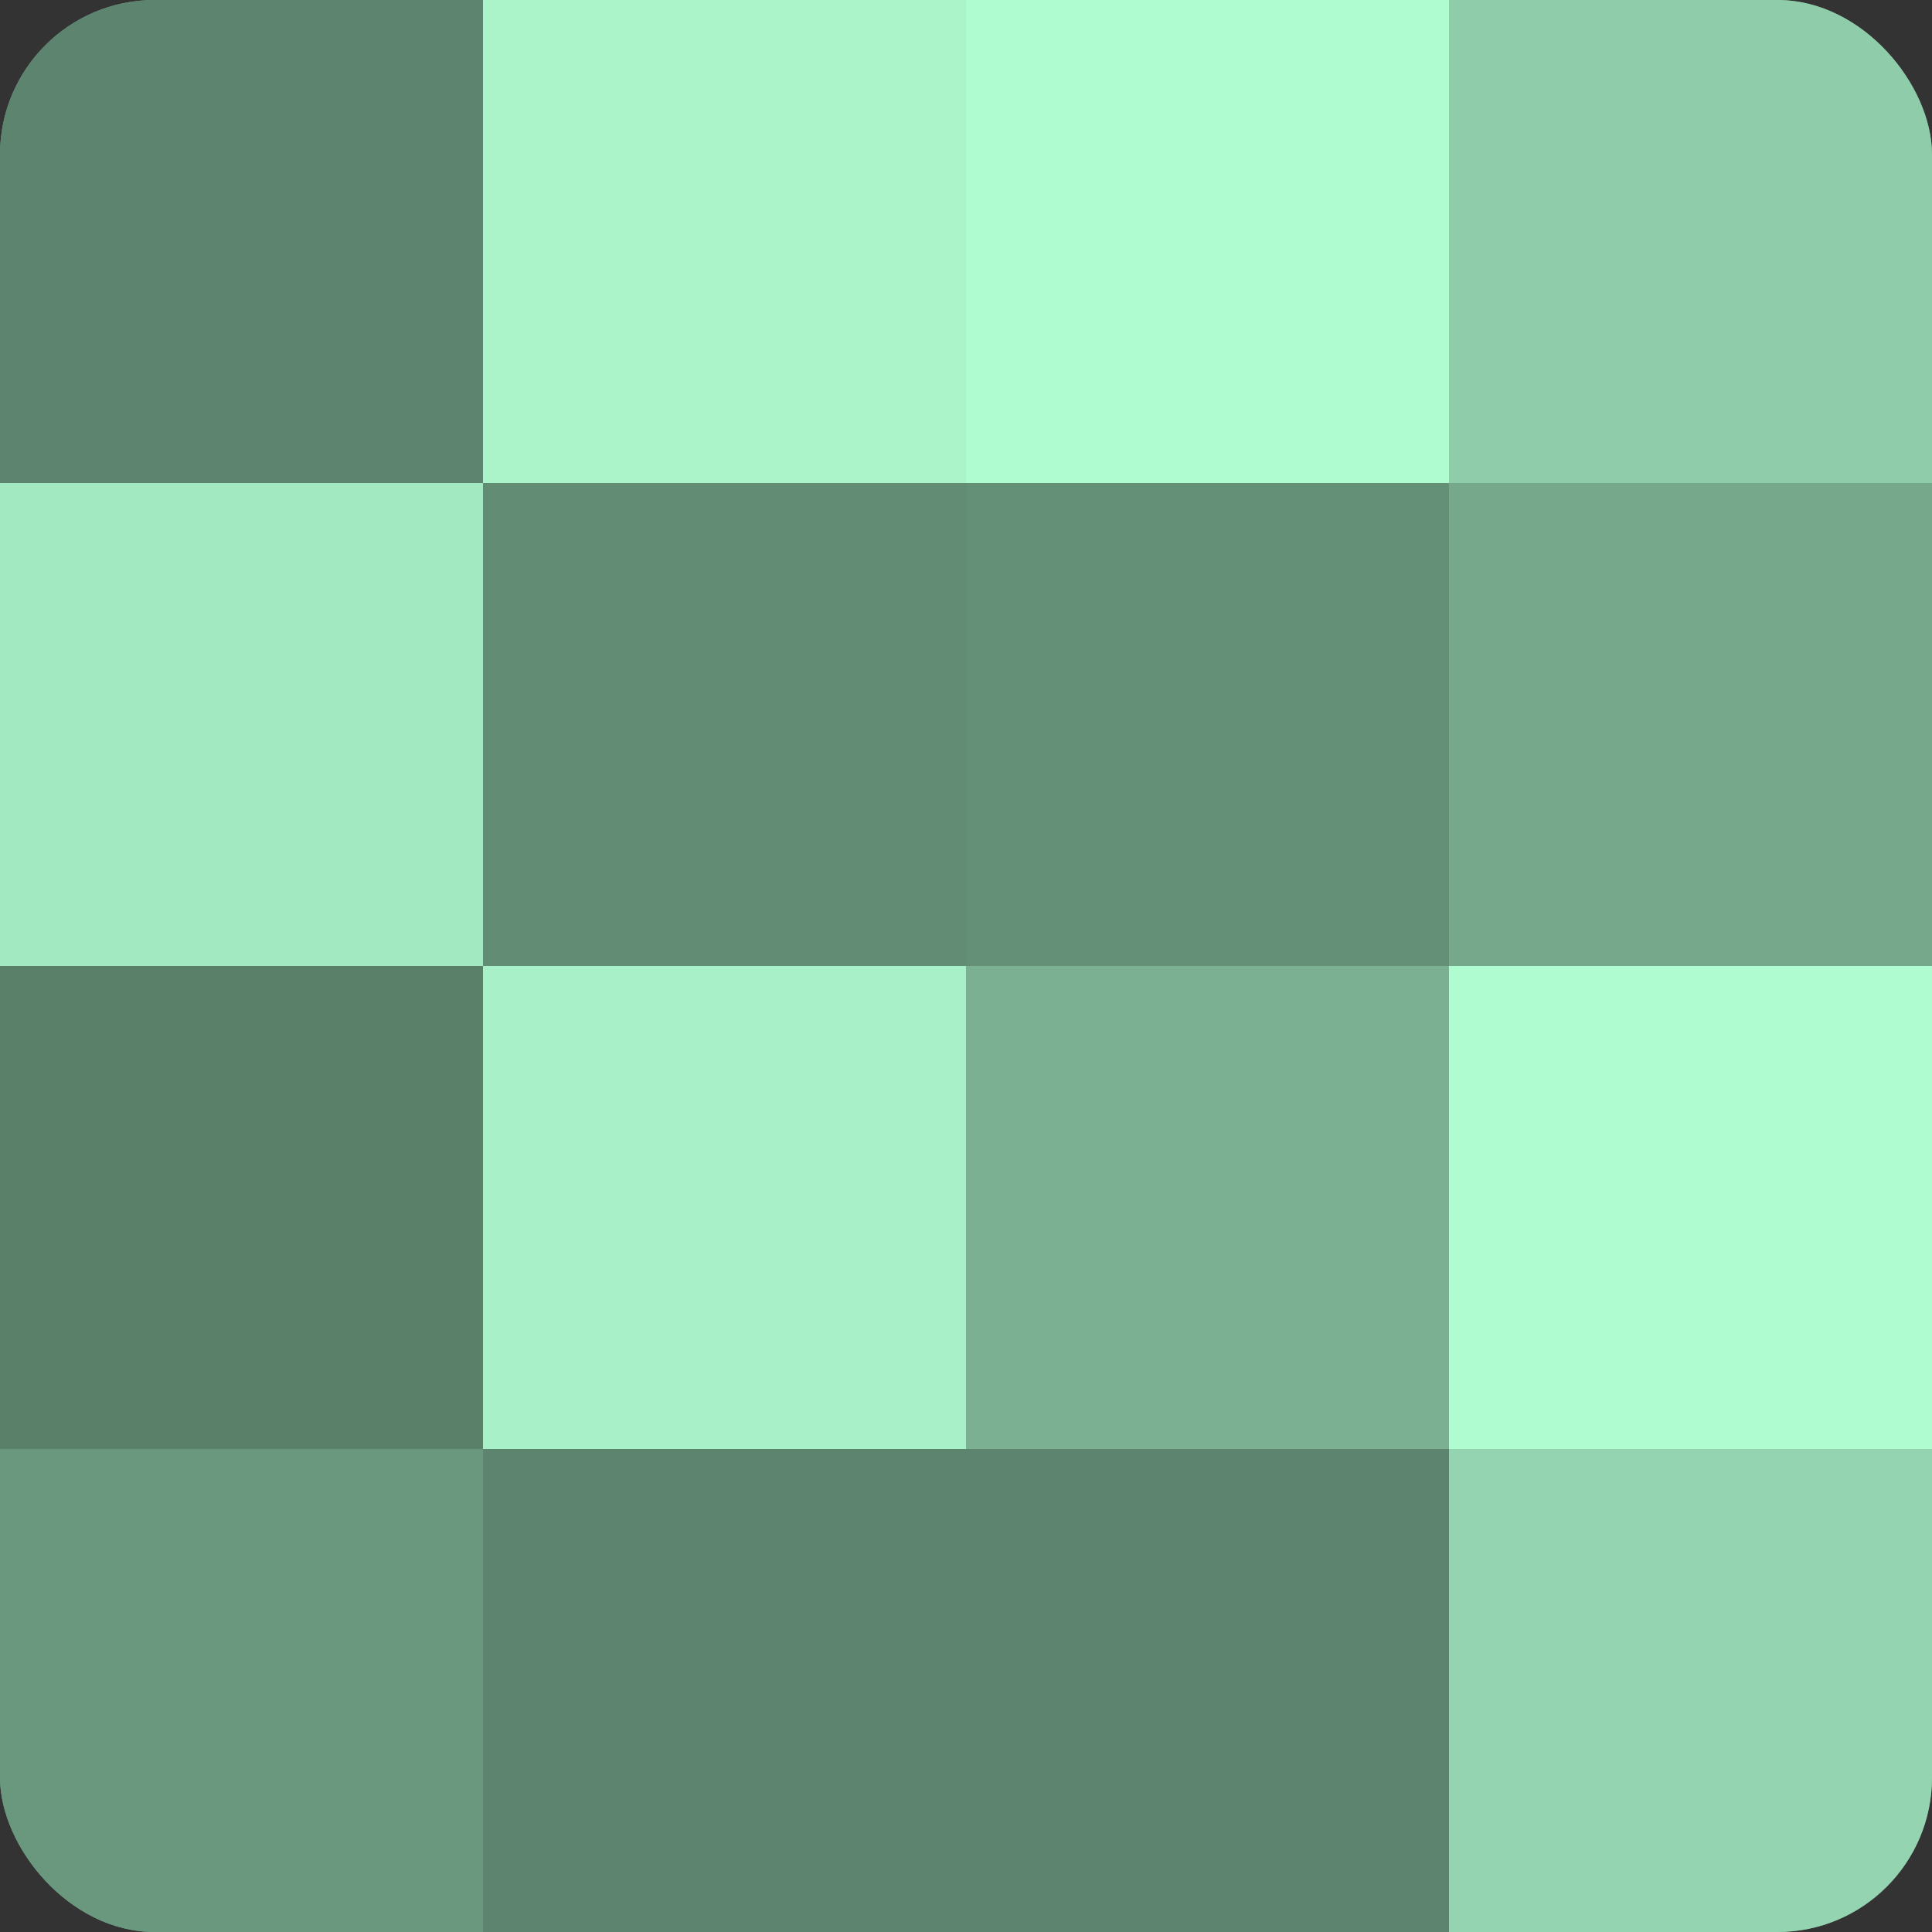
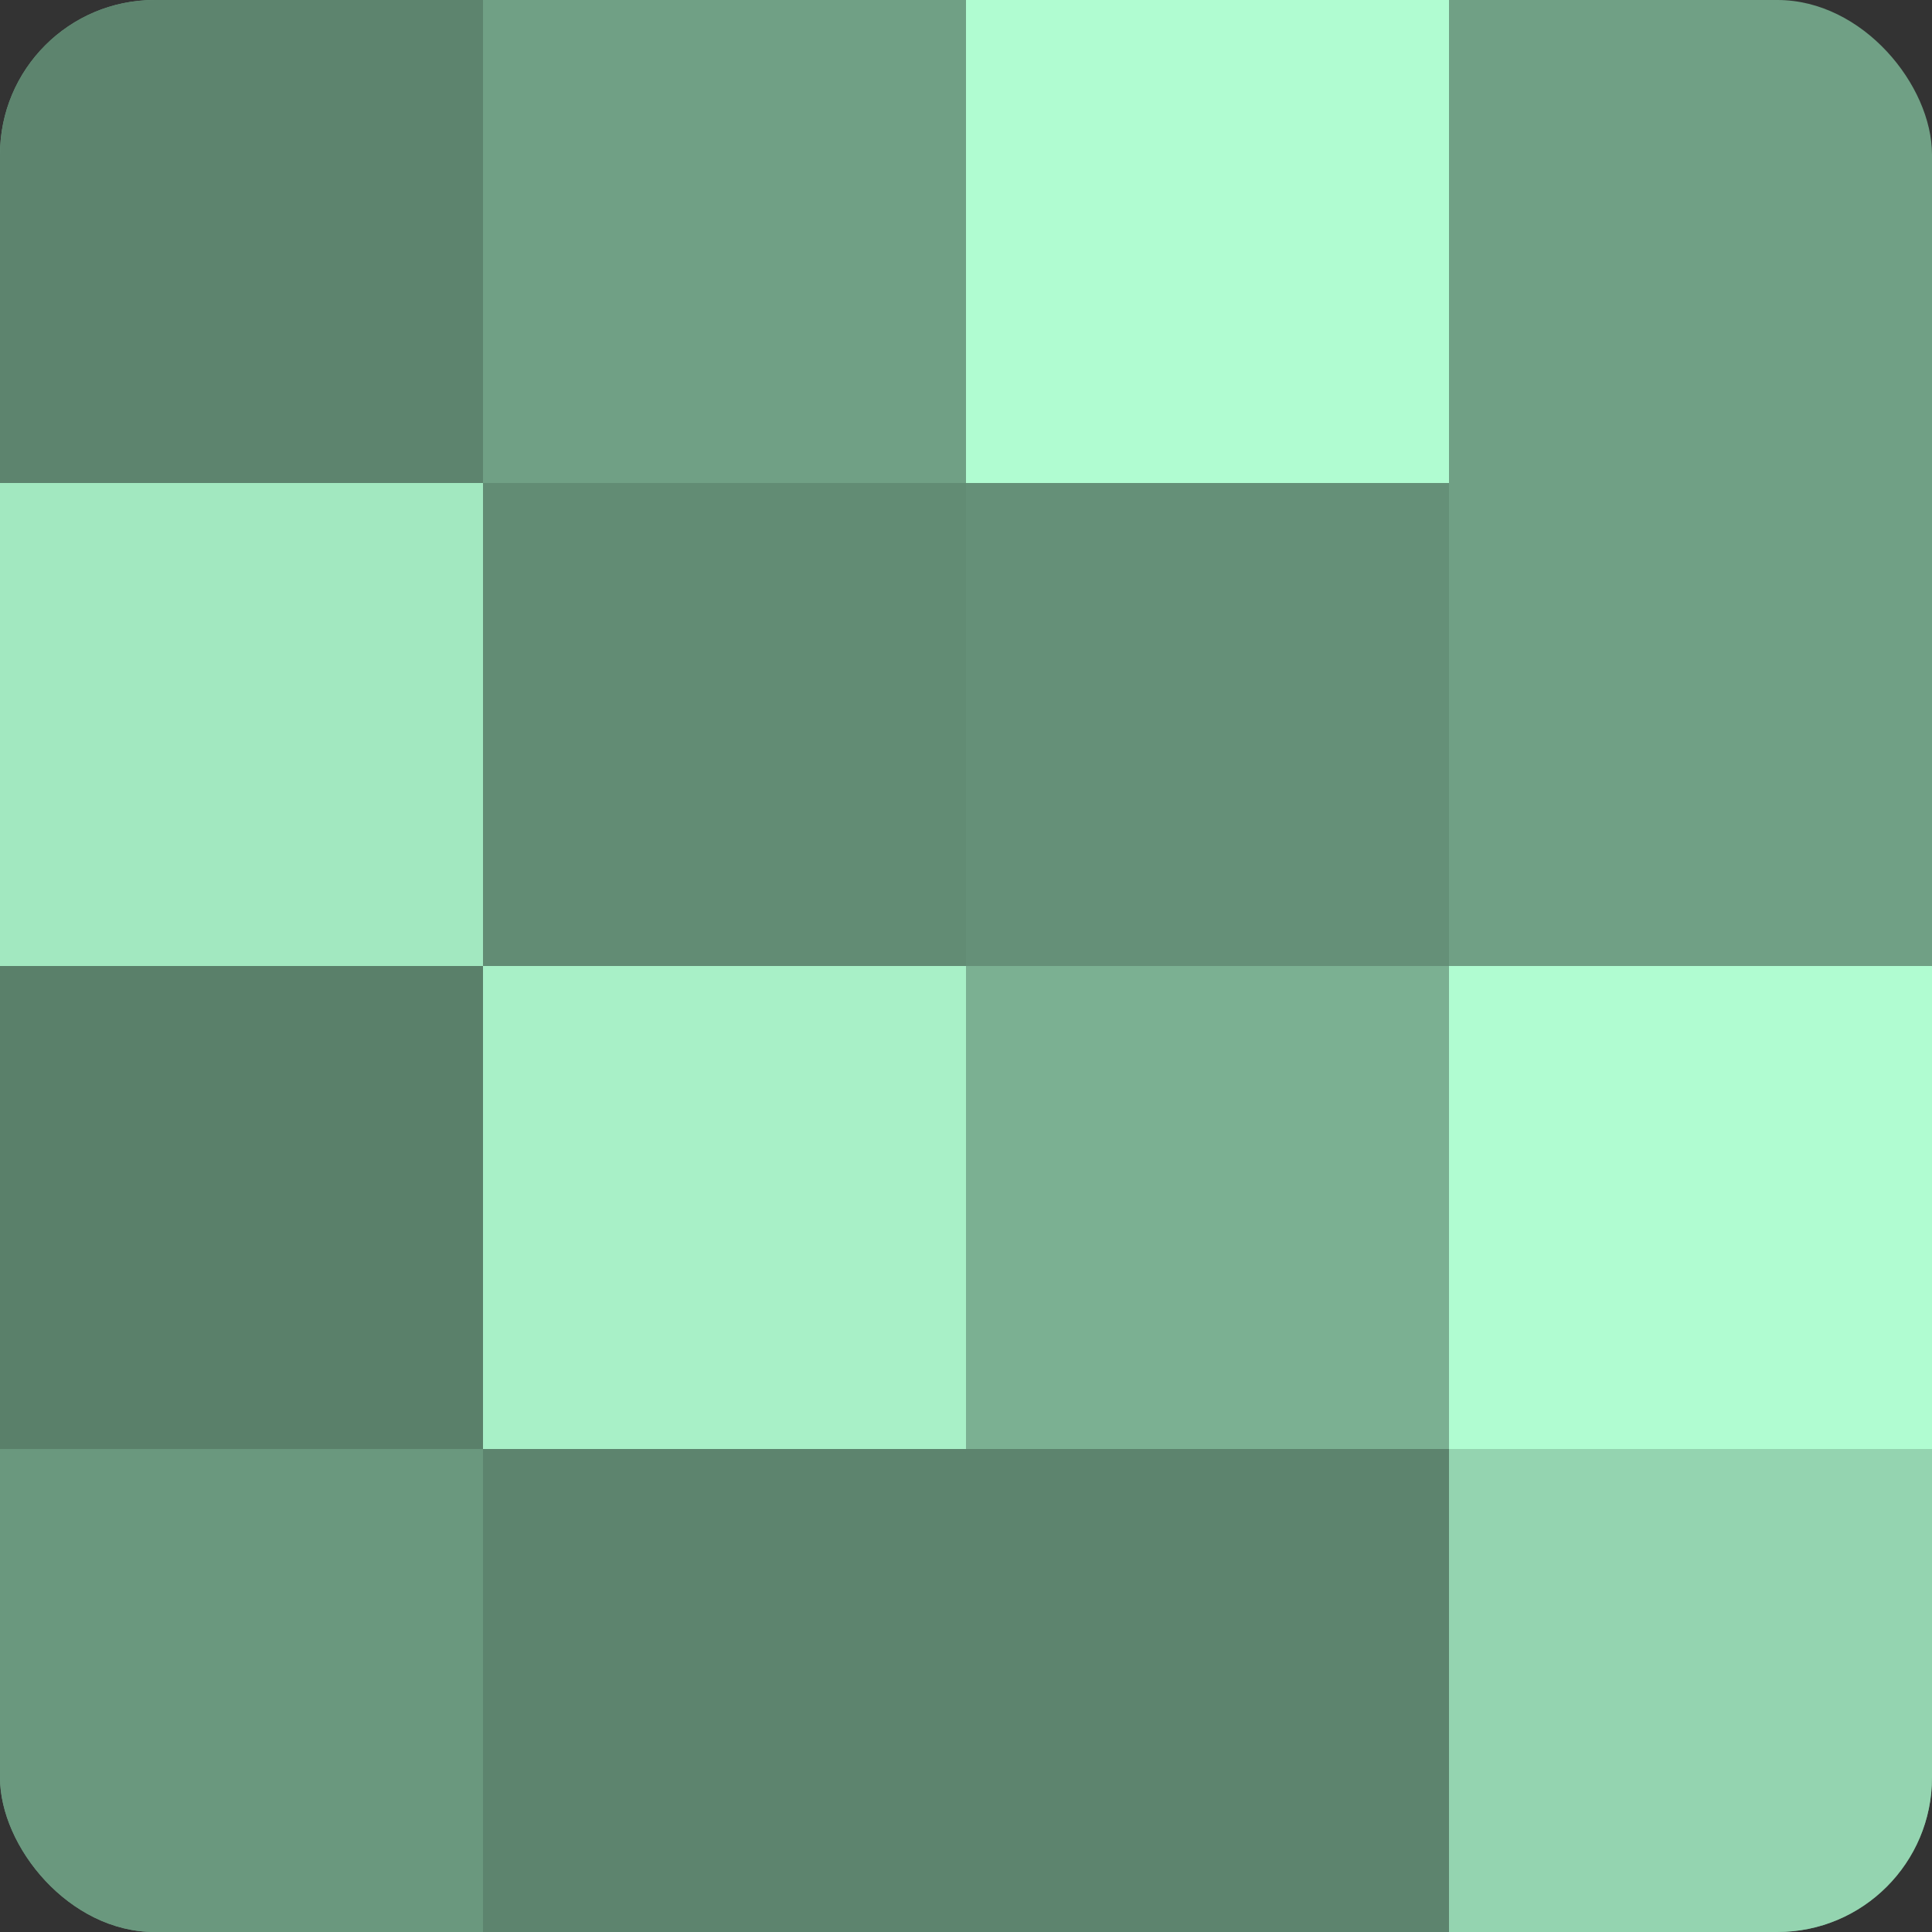
<svg xmlns="http://www.w3.org/2000/svg" width="60" height="60" viewBox="0 0 100 100" preserveAspectRatio="xMidYMid meet">
  <rect x="0" y="0" width="100" height="100" fill="#333333" stroke="none" />
  <defs>
    <clipPath id="c" width="100" height="100">
      <rect width="100" height="100" rx="8" ry="8" />
    </clipPath>
  </defs>
  <g clip-path="url(#c)">
    <rect width="100" height="100" fill="#70a085" />
    <rect width="25" height="25" fill="#5d846e" />
    <rect y="25" width="25" height="25" fill="#a2e8c0" />
    <rect y="50" width="25" height="25" fill="#5a806a" />
    <rect y="75" width="25" height="25" fill="#6a987e" />
-     <rect x="25" width="25" height="25" fill="#abf4ca" />
    <rect x="25" y="25" width="25" height="25" fill="#628c74" />
    <rect x="25" y="50" width="25" height="25" fill="#a8f0c7" />
    <rect x="25" y="75" width="25" height="25" fill="#5d846e" />
    <rect x="50" width="25" height="25" fill="#b0fcd1" />
    <rect x="50" y="25" width="25" height="25" fill="#659078" />
    <rect x="50" y="50" width="25" height="25" fill="#7bb092" />
    <rect x="50" y="75" width="25" height="25" fill="#5d846e" />
-     <rect x="75" width="25" height="25" fill="#8fcca9" />
-     <rect x="75" y="25" width="25" height="25" fill="#76a88b" />
    <rect x="75" y="50" width="25" height="25" fill="#b0fcd1" />
    <rect x="75" y="75" width="25" height="25" fill="#94d4b0" />
  </g>
</svg>